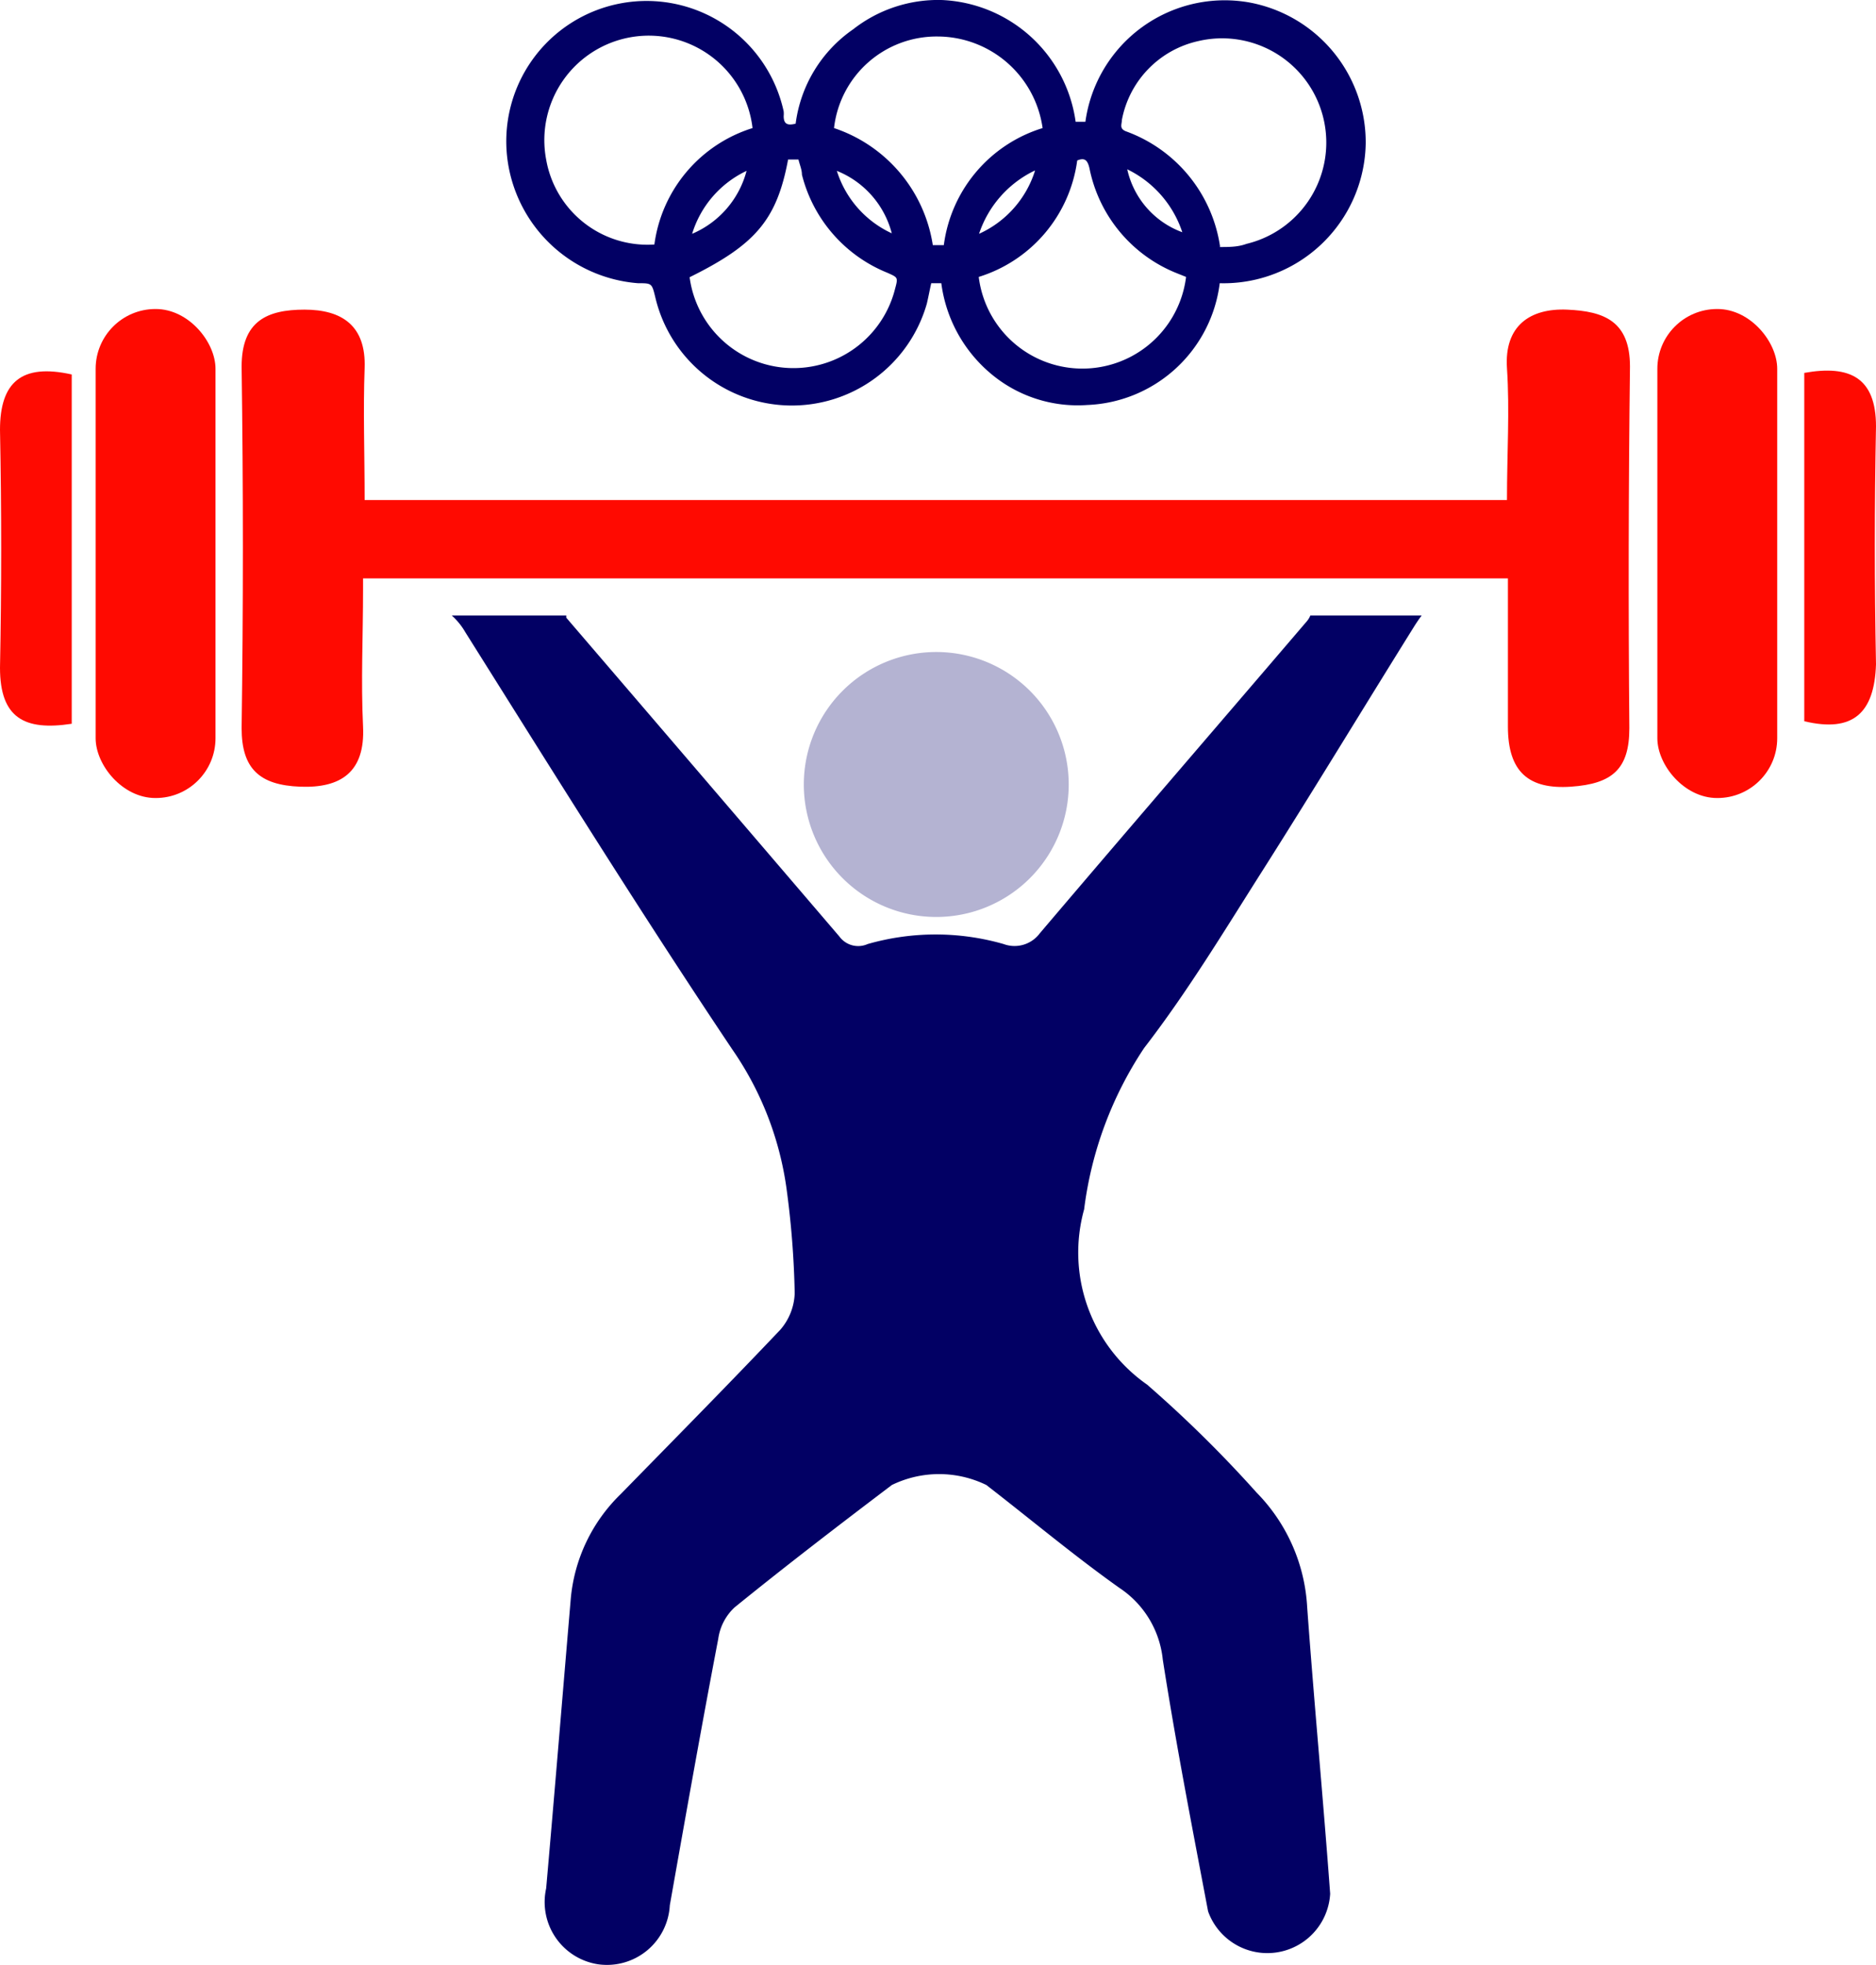
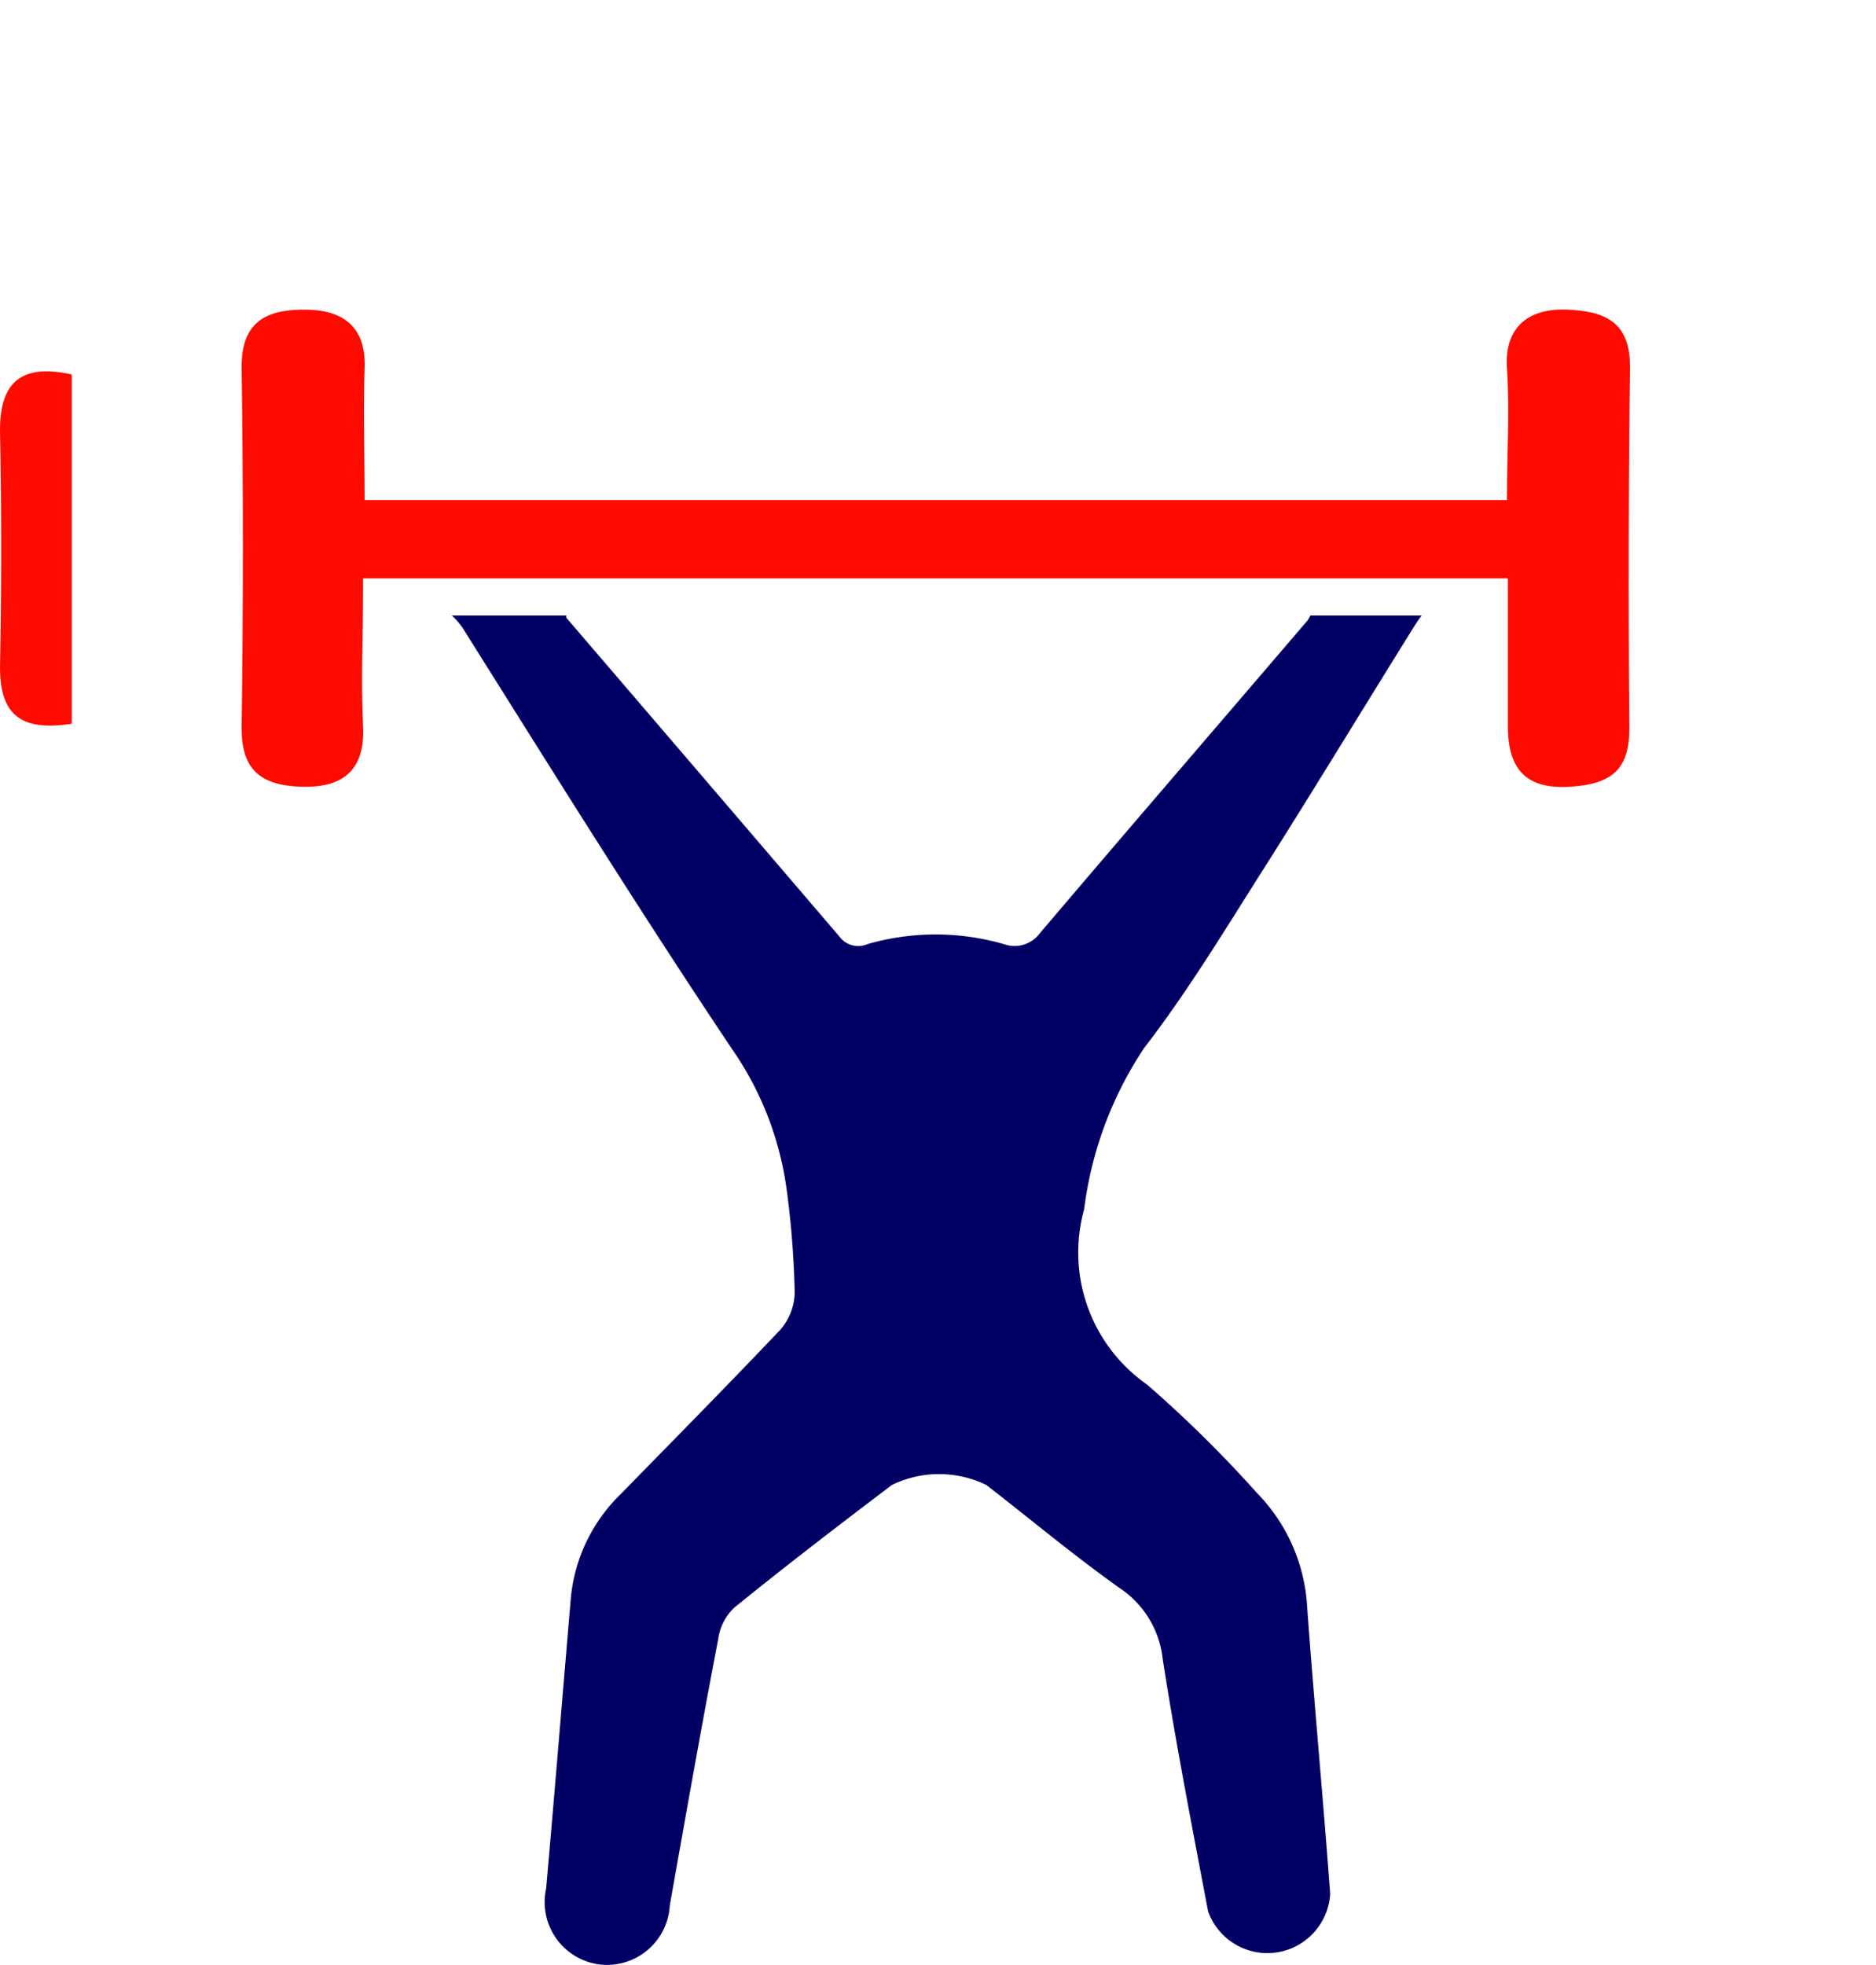
<svg xmlns="http://www.w3.org/2000/svg" id="Layer_1" data-name="Layer 1" viewBox="0 0 59.63 62.44">
  <defs>
    <style>.cls-1{fill:#020064;}.cls-2,.cls-4{fill:#ff0a01;}.cls-2{fill-rule:evenodd;}.cls-3{fill:#b4b3d2;}</style>
  </defs>
-   <path class="cls-1" d="M38.77,9a4.42,4.42,0,0,1-4.21,3.87,4.28,4.28,0,0,1-3.07-1A4.51,4.51,0,0,1,29.92,9H29.6c-.05.22-.09.44-.14.65a4.46,4.46,0,0,1-8.63-.2C20.72,9,20.72,9,20.28,9a4.54,4.54,0,0,1-4.14-3.86,4.46,4.46,0,0,1,8.77-1.6.83.83,0,0,1,0,.15c0,.27.14.3.38.24a4.32,4.32,0,0,1,1.83-3A4.38,4.38,0,0,1,29.92,0a4.49,4.49,0,0,1,4.27,3.87h.31A4.47,4.47,0,0,1,39.72.08a4.52,4.52,0,0,1,3.69,4.48A4.52,4.52,0,0,1,38.77,9Zm0-1.15c.3,0,.58,0,.85-.1a3.31,3.31,0,1,0-1.55-6.44,3.17,3.17,0,0,0-2.41,2.5c0,.14-.09.27.12.36A4.61,4.61,0,0,1,38.78,7.83ZM23.92,4.07a3.32,3.32,0,1,0-6.56,1A3.27,3.27,0,0,0,20.8,7.77,4.5,4.5,0,0,1,23.92,4.07Zm2.59,0a4.67,4.67,0,0,1,3.14,3.72H30a4.5,4.5,0,0,1,3.14-3.72,3.38,3.38,0,0,0-3.34-2.91A3.28,3.28,0,0,0,26.51,4.07ZM21.92,8.81a3.33,3.33,0,0,0,6.53.37c.1-.37.09-.36-.24-.51a4.56,4.56,0,0,1-2.72-3.12c0-.16-.07-.31-.11-.48l-.33,0C24.69,7,24,7.78,21.92,8.81ZM34.24,5.1a4.5,4.5,0,0,1-3.13,3.7,3.32,3.32,0,0,0,6.59,0l-.3-.12a4.55,4.55,0,0,1-2.77-3.33C34.57,5.09,34.48,5,34.24,5.1Zm1.59.28a2.77,2.77,0,0,0,1.75,2A3.41,3.41,0,0,0,35.83,5.38ZM22,7.43a3,3,0,0,0,1.73-2A3.27,3.27,0,0,0,22,7.43Zm6.35,0a2.93,2.93,0,0,0-1.75-2A3.26,3.26,0,0,0,28.38,7.43Zm4.52-2a3.43,3.43,0,0,0-1.75,2A3.28,3.28,0,0,0,32.9,5.42Z" />
  <g id="Shape">
    <path class="cls-2" d="M2.28,11.9V23C.78,23.23,0,22.82,0,21.22c.05-2.54.05-5,0-7.56,0-1.5.67-2.12,2.28-1.76Z" />
  </g>
  <g id="Shape-2" data-name="Shape">
-     <path class="cls-2" d="M57.35,22.92V11.85c1.45-.26,2.28.15,2.28,1.7-.05,2.54-.05,5,0,7.56-.05,1.55-.73,2.18-2.28,1.81Z" />
-   </g>
-   <path class="cls-3" d="M29.76,29.14a4.21,4.21,0,0,1,0-8.42,4.21,4.21,0,1,1,0,8.42Z" />
+     </g>
  <path class="cls-1" d="M36.37,33.3c1.39-1.8,2.57-3.76,3.79-5.68,1.63-2.57,3.21-5.18,4.82-7.76.06-.09.13-.2.21-.3H41.65a.69.69,0,0,1-.1.17c-2.83,3.31-5.68,6.61-8.5,9.93A1,1,0,0,1,31.9,30a7.83,7.83,0,0,0-4.32,0,.74.74,0,0,1-.9-.24Q22.35,24.7,18,19.63a.43.43,0,0,1,0-.07H14.36a2.15,2.15,0,0,1,.43.53c2.79,4.44,5.56,8.89,8.48,13.25A10.21,10.21,0,0,1,25,37.77a28.55,28.55,0,0,1,.26,3.33,1.86,1.86,0,0,1-.46,1.16c-1.67,1.76-3.38,3.49-5.07,5.22a5.29,5.29,0,0,0-1.59,3.35c-.26,3.06-.51,6.12-.78,9.18A2,2,0,0,0,19,62.42a2,2,0,0,0,2.29-1.87c.5-2.82,1-5.65,1.54-8.47a1.68,1.68,0,0,1,.52-1c1.64-1.33,3.31-2.61,5-3.89a3.43,3.43,0,0,1,3,0c1.41,1.09,2.78,2.24,4.23,3.27a3.11,3.11,0,0,1,1.38,2.28c.42,2.69.94,5.36,1.44,8a2,2,0,0,0,3.88-.56c-.22-3-.51-6.07-.73-9.1a5.63,5.63,0,0,0-1.61-3.65A39.1,39.1,0,0,0,36.46,44a5.12,5.12,0,0,1-2-5.57A11.9,11.9,0,0,1,36.37,33.3Z" />
-   <rect class="cls-4" x="3.04" y="9.82" width="3.81" height="15.54" rx="1.9" />
-   <rect class="cls-4" x="52.68" y="9.82" width="3.81" height="15.54" rx="1.9" />
  <path class="cls-2" d="M51.81,11.65c0-1.45-.83-1.76-2-1.81s-2,.51-1.91,1.86,0,2.69,0,4.19H11.59c0-1.5-.05-2.84,0-4.19s-.72-1.86-1.91-1.86-2,.36-2,1.81q.08,5.75,0,11.49c0,1.29.57,1.81,1.86,1.86s2.07-.46,2-1.91,0-2.87,0-4.35v-.36H47.93v.36c0,1.48,0,2.9,0,4.35s.67,2,2,1.91,1.86-.57,1.86-1.86Q51.74,17.39,51.81,11.65Z" />
</svg>